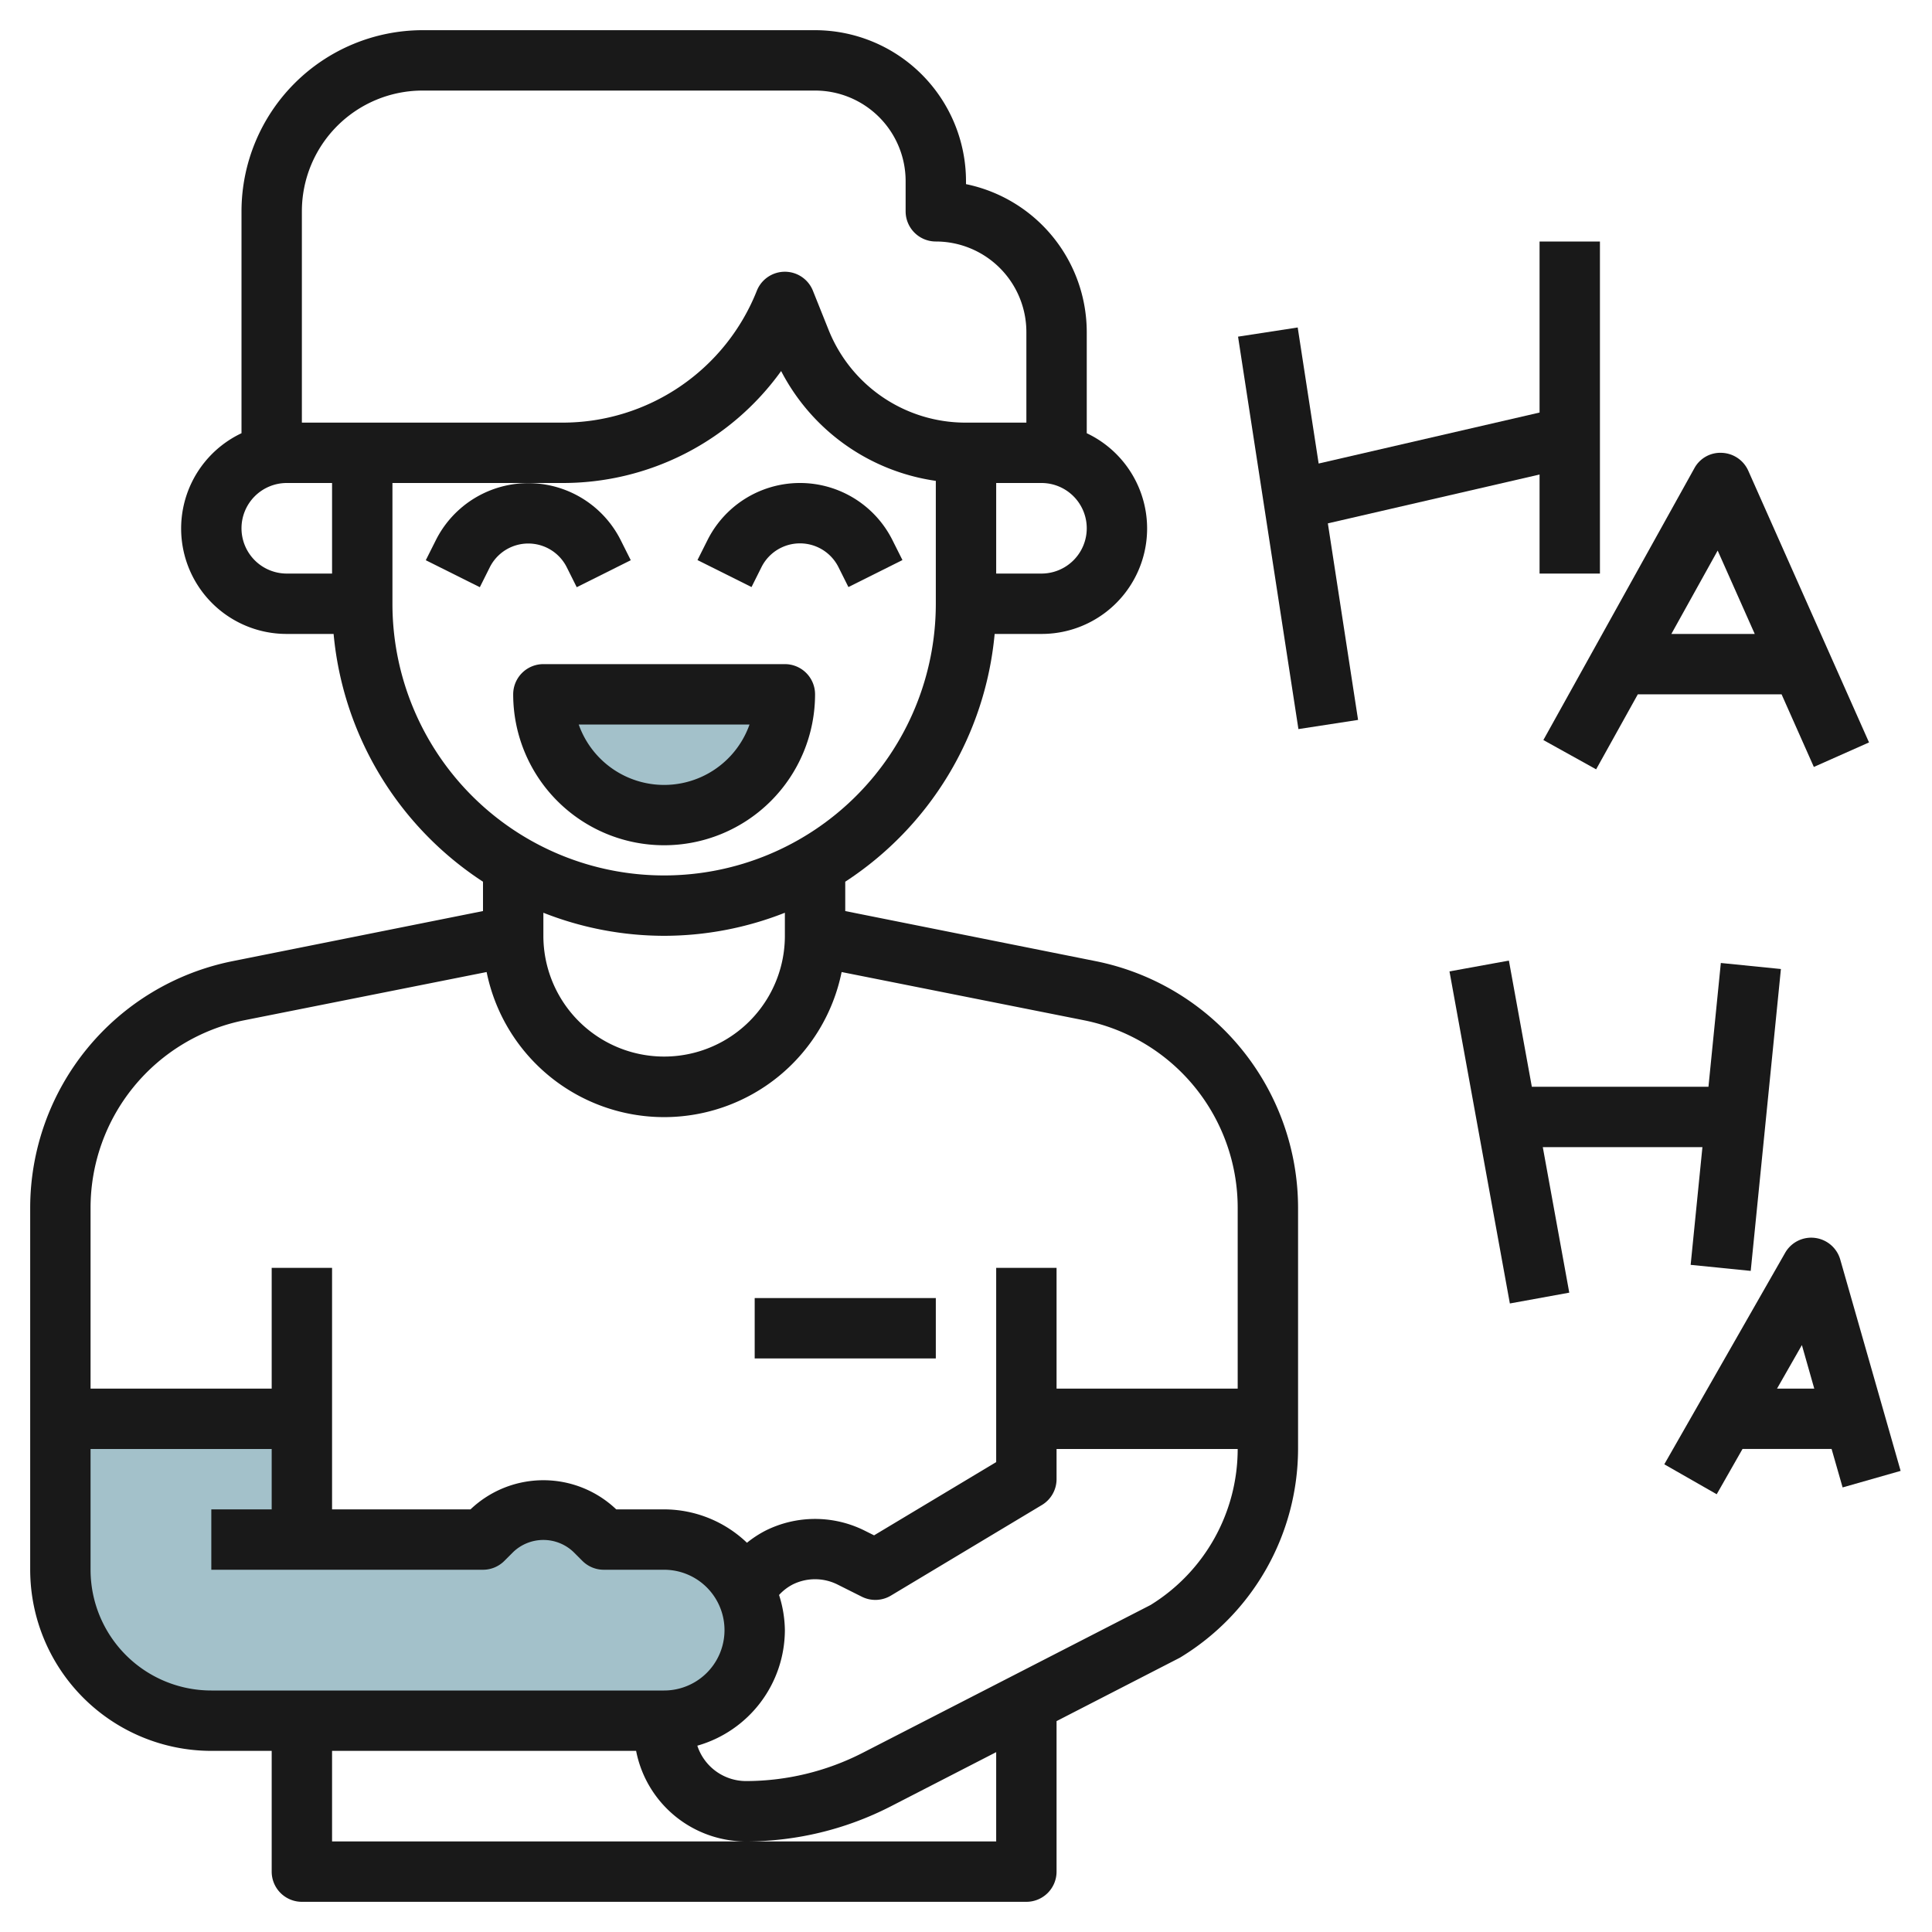
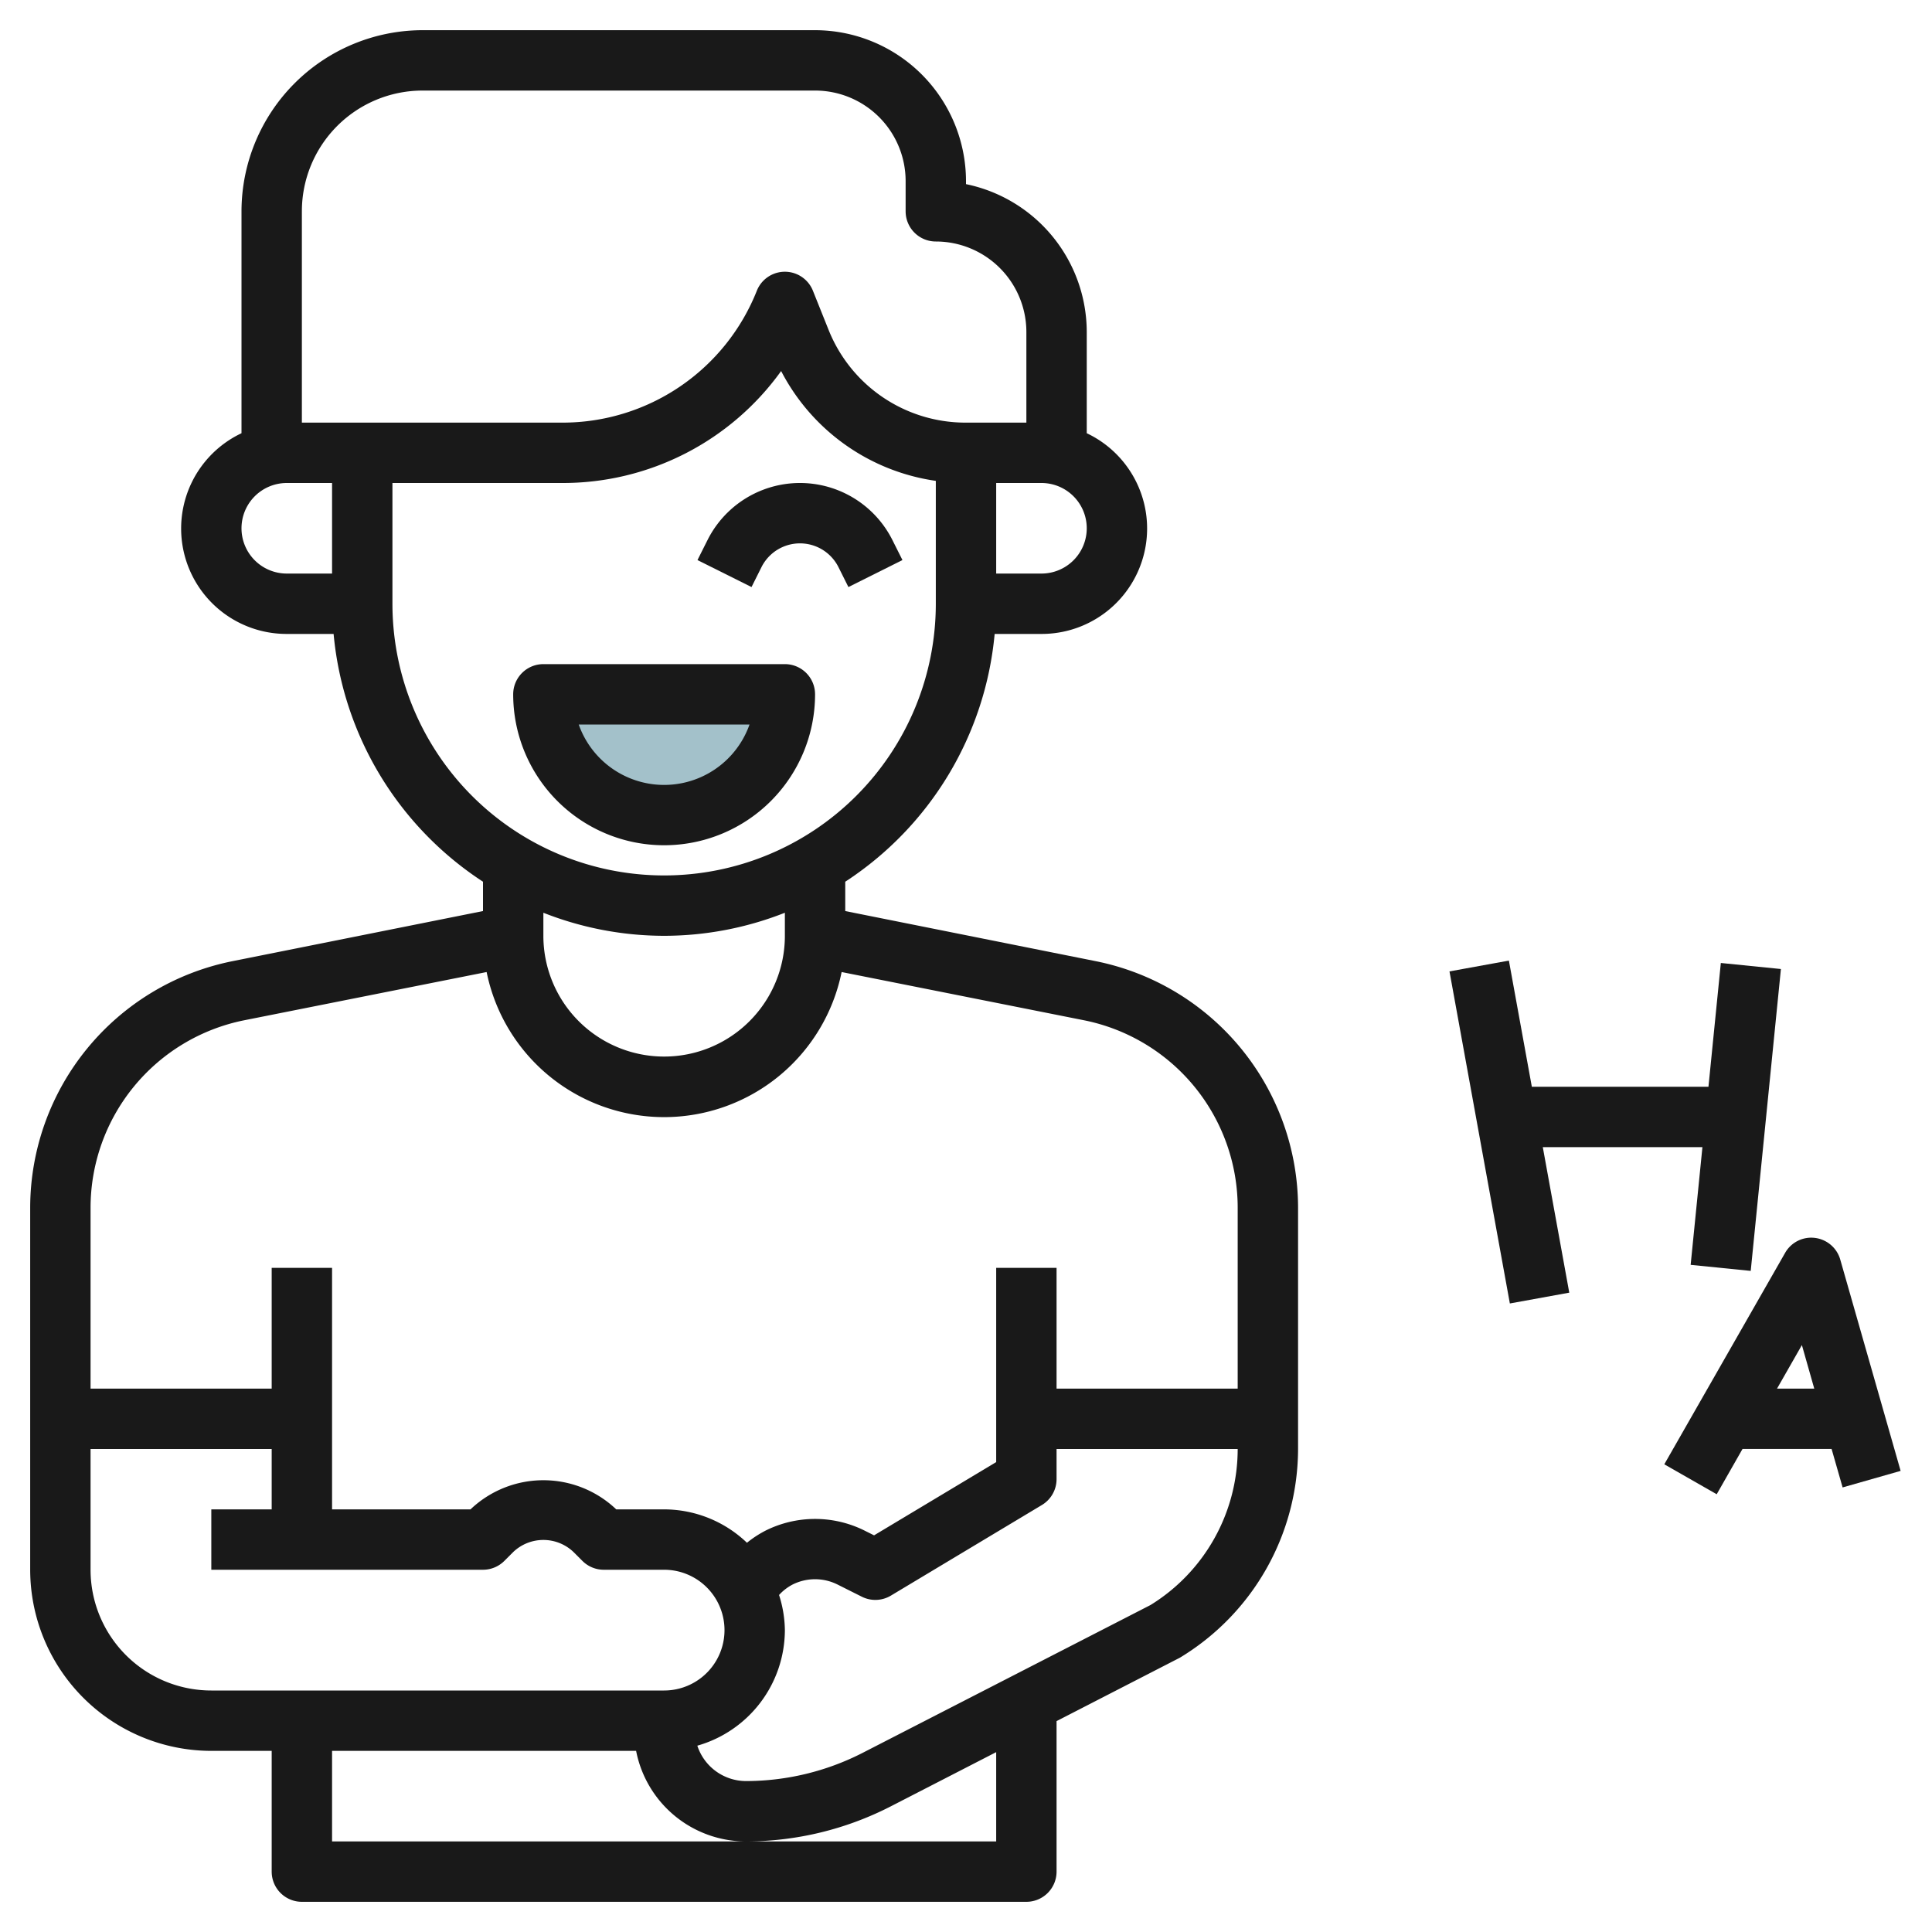
<svg xmlns="http://www.w3.org/2000/svg" id="Layer_3" height="512" viewBox="0 0 64 64" width="512" data-name="Layer 3">
-   <path d="m10 51h6l.293-.293a2.414 2.414 0 0 1 1.707-.707 2.414 2.414 0 0 1 1.707.707l.293.293h2a3 3 0 0 1 3 3 3 3 0 0 1 -3 3h-15a5 5 0 0 1 -5-5v-5h8z" fill="#a3c1ca" />
  <path d="m26 23a4 4 0 0 1 -8 0z" fill="#a3c1ca" />
  <g fill="#191919">
-     <path d="m25 43h6v2h-6z" />
    <path d="m36.313 31.843-8.313-1.663v-.972a11 11 0 0 0 4.949-8.208h1.551a3.492 3.492 0 0 0 1.5-6.649v-3.351a5.008 5.008 0 0 0 -4-4.9v-.1a5.006 5.006 0 0 0 -5-5h-13a6.006 6.006 0 0 0 -6 6v7.351a3.492 3.492 0 0 0 1.5 6.649h1.551a11 11 0 0 0 4.949 8.208v.972l-8.313 1.663a8.341 8.341 0 0 0 -6.687 8.157v12a6.006 6.006 0 0 0 6 6h2v4a1 1 0 0 0 1 1h24a1 1 0 0 0 1-1v-4.986l4.084-2.1a8.1 8.1 0 0 0 3.916-6.914v-8a8.342 8.342 0 0 0 -6.687-8.157zm-1.813-12.843h-1.5v-3h1.5a1.5 1.5 0 0 1 0 3zm-26.5-1.5a1.5 1.5 0 0 1 1.5-1.5h1.5v3h-1.5a1.5 1.5 0 0 1 -1.5-1.5zm2-3.5v-7a4 4 0 0 1 4-4h13a3 3 0 0 1 3 3v1a1 1 0 0 0 1 1 3 3 0 0 1 3 3v3h-2a4.884 4.884 0 0 1 -4.557-3.085l-.515-1.286a1 1 0 0 0 -1.856 0 6.923 6.923 0 0 1 -6.457 4.371zm3 6v-4h5.615a8.9 8.9 0 0 0 7.261-3.709 6.864 6.864 0 0 0 5.124 3.638v4.071a9 9 0 0 1 -18 0zm9 11a10.927 10.927 0 0 0 4-.764v.764a4 4 0 0 1 -8 0v-.764a10.927 10.927 0 0 0 4 .764zm-19 21v-4h6v2h-2v2h9a1 1 0 0 0 .707-.293l.293-.293a1.447 1.447 0 0 1 2 0l.293.293a1 1 0 0 0 .707.293h2a2 2 0 0 1 0 4h-15a4 4 0 0 1 -4-4zm30 9h-22v-3h10.072a3.709 3.709 0 0 0 3.635 3h.006a10.524 10.524 0 0 0 4.787-1.158l3.5-1.8zm5.113-7.832-9.53 4.894a8.493 8.493 0 0 1 -3.871.938 1.7 1.7 0 0 1 -1.612-1.172 3.992 3.992 0 0 0 2.9-3.828 3.937 3.937 0 0 0 -.193-1.164 1.636 1.636 0 0 1 .452-.348 1.665 1.665 0 0 1 1.482 0l.81.406a1 1 0 0 0 .962-.038l5-3a1 1 0 0 0 .487-.856v-1h6a6.075 6.075 0 0 1 -2.887 5.168zm2.887-7.168h-6v-4h-2v6.434l-4.045 2.426-.319-.159a3.672 3.672 0 0 0 -3.271 0 3.583 3.583 0 0 0 -.621.405 3.978 3.978 0 0 0 -2.744-1.106h-1.586a3.5 3.5 0 0 0 -4.828 0h-4.586v-8h-2v4h-6v-6a6.336 6.336 0 0 1 5.08-6.2l8.04-1.6a6 6 0 0 0 11.76 0l8.04 1.6a6.336 6.336 0 0 1 5.08 6.2z" />
    <path d="m27 23a1 1 0 0 0 -1-1h-8a1 1 0 0 0 -1 1 5 5 0 0 0 10 0zm-7.829 1h5.658a3 3 0 0 1 -5.658 0z" />
-     <path d="m14.435 17.9-.33.658 1.79.894.329-.658a1.426 1.426 0 0 1 2.552 0l.329.658 1.79-.894-.33-.658a3.426 3.426 0 0 0 -6.13 0z" />
    <path d="m25.224 18.789a1.426 1.426 0 0 1 2.552 0l.329.658 1.79-.894-.33-.658a3.426 3.426 0 0 0 -6.13 0l-.33.658 1.79.894z" />
    <path d="m56.395 38-.39 3.9 1.99.2 1-10-1.99-.2-.41 4.1h-5.851l-.76-4.179-1.968.358 2 11 1.968-.358-.877-4.821z" />
    <path d="m60.12 41.007a.994.994 0 0 0 -.988.5l-4 7 1.736.992.855-1.5h2.951l.365 1.274 1.922-.548-2-7a1 1 0 0 0 -.841-.718zm-1.254 4.993.824-1.443.41 1.443z" />
-     <path d="m51 15.719v3.281h2v-11h-2v5.666l-7.318 1.689-.694-4.507-1.976.304 2 13 1.976-.304-1.001-6.511z" />
-     <path d="m52.874 25.485 1.381-2.485h4.762l1.069 2.406 1.828-.812-4-9a1 1 0 0 0 -.87-.593.978.978 0 0 0 -.918.514l-5 9zm4.026-7.247 1.228 2.762h-2.762z" />
  </g>
</svg>